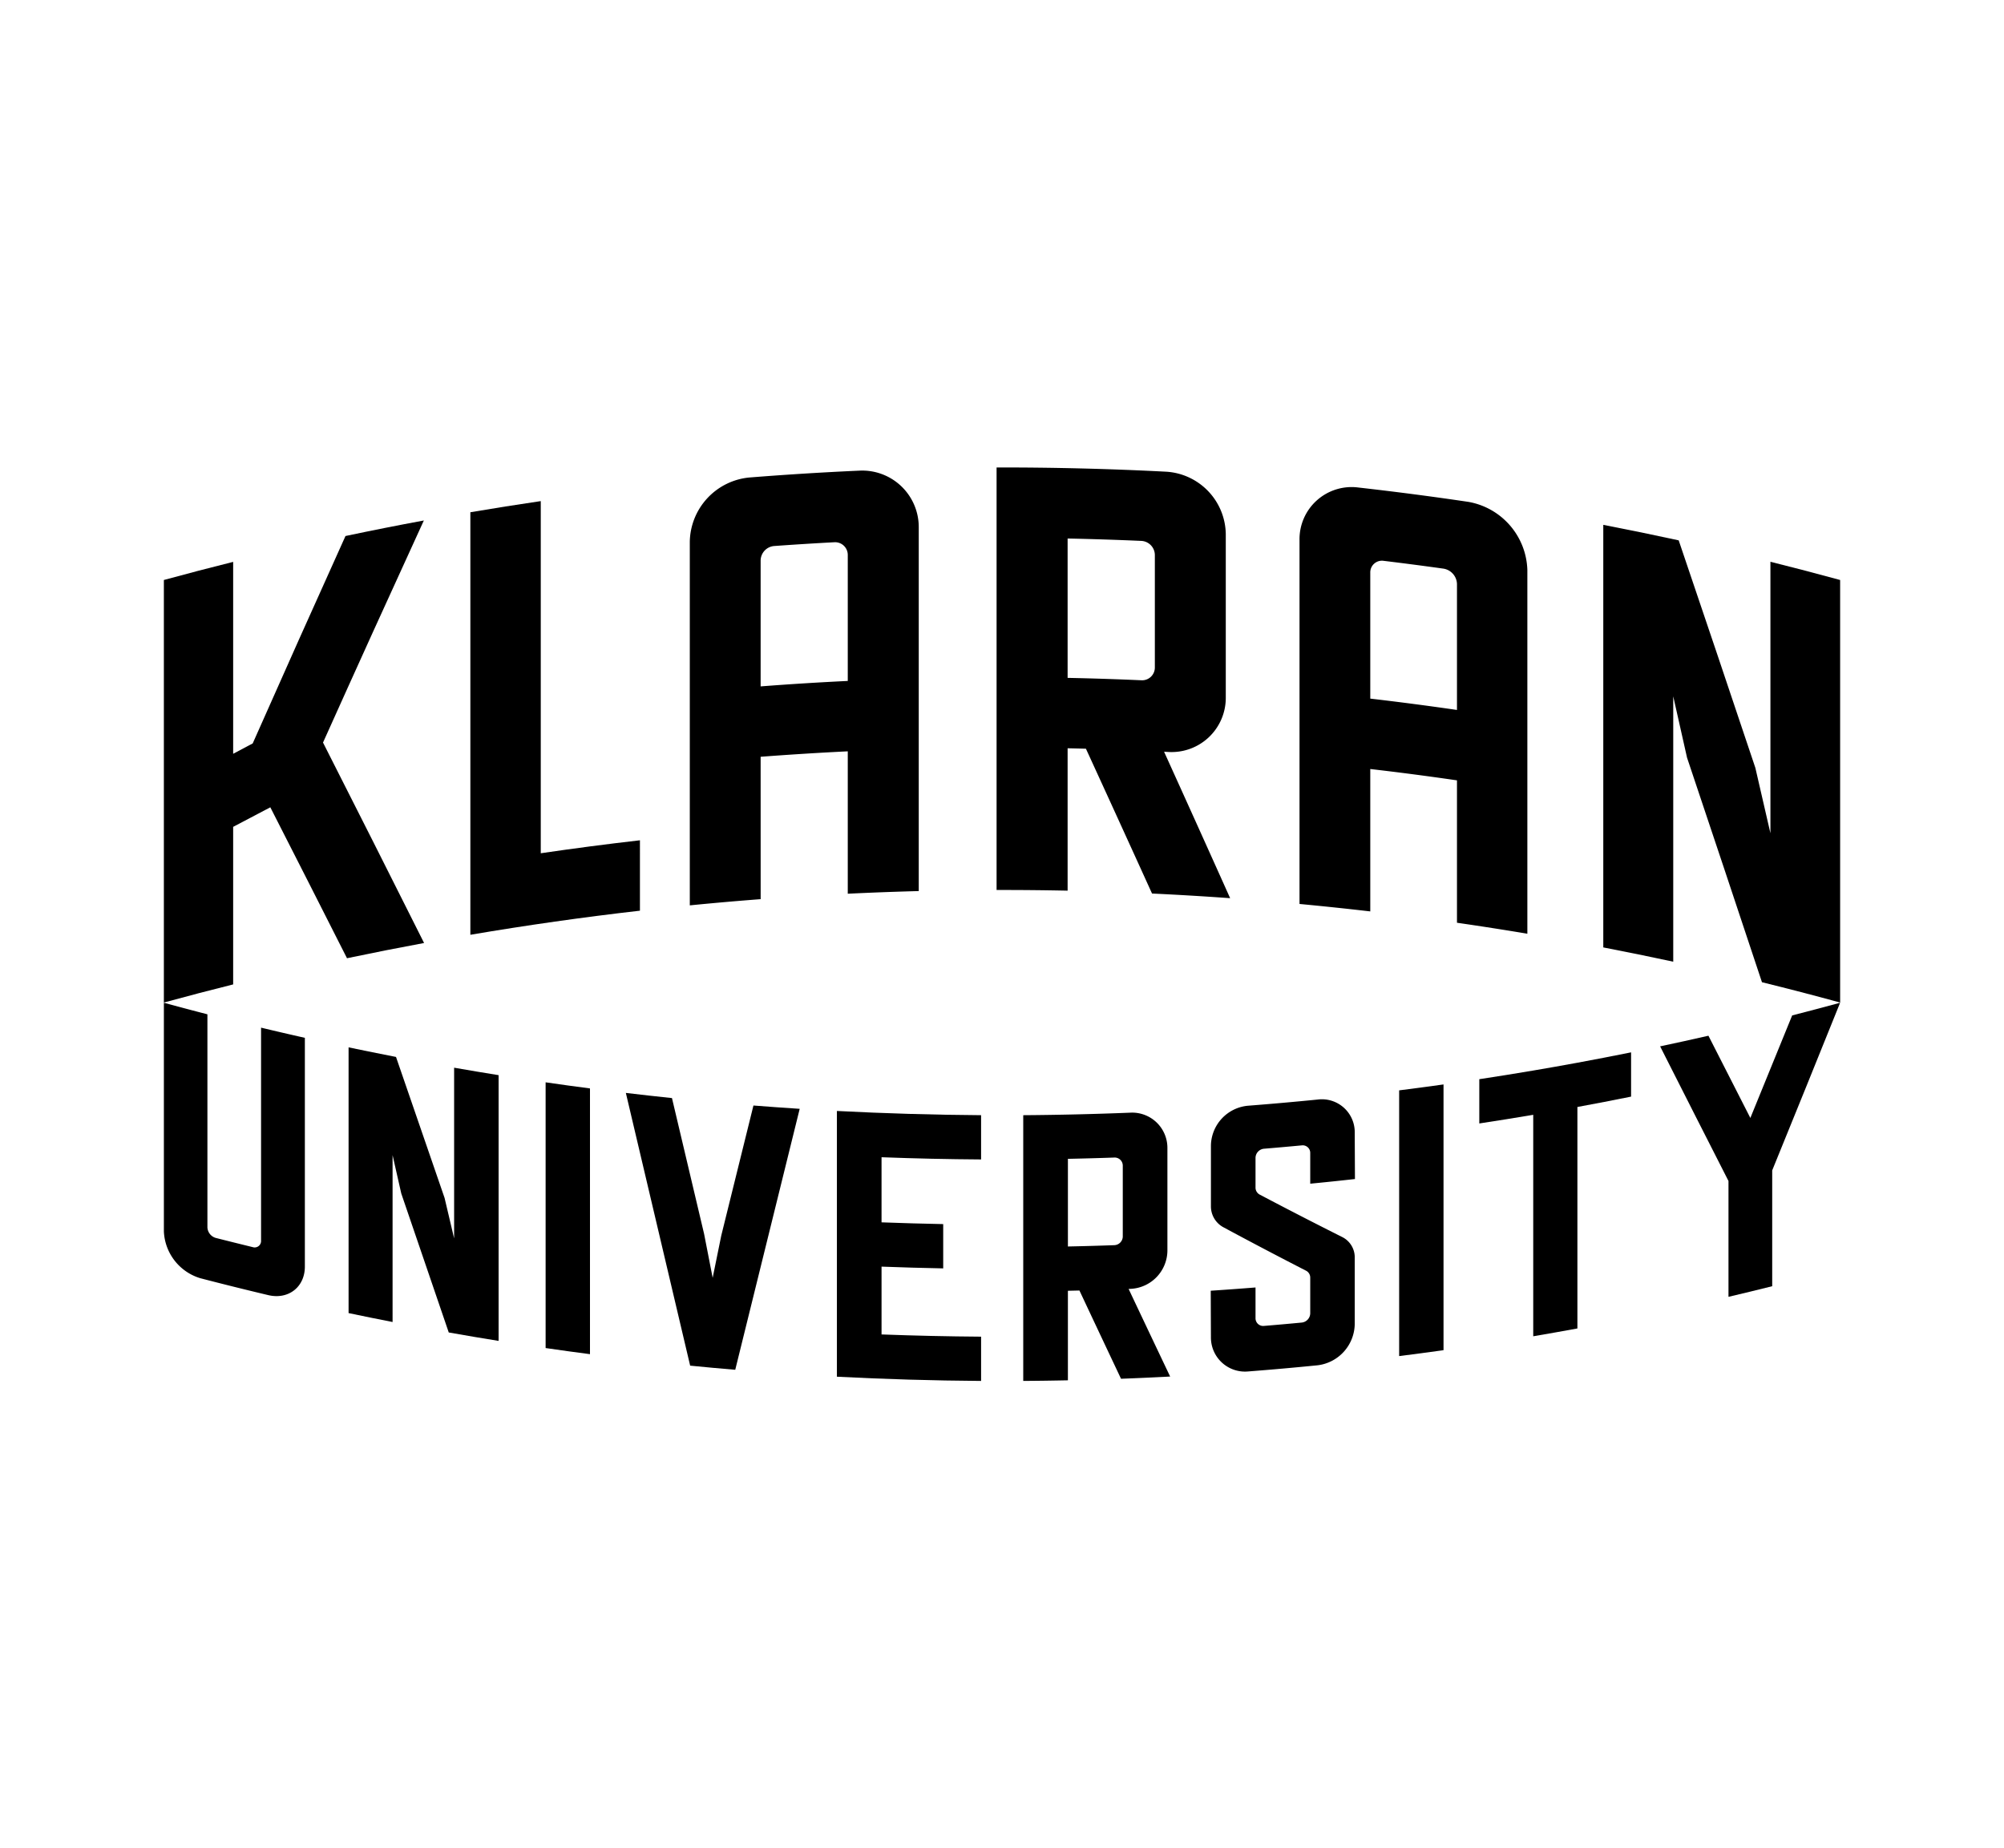
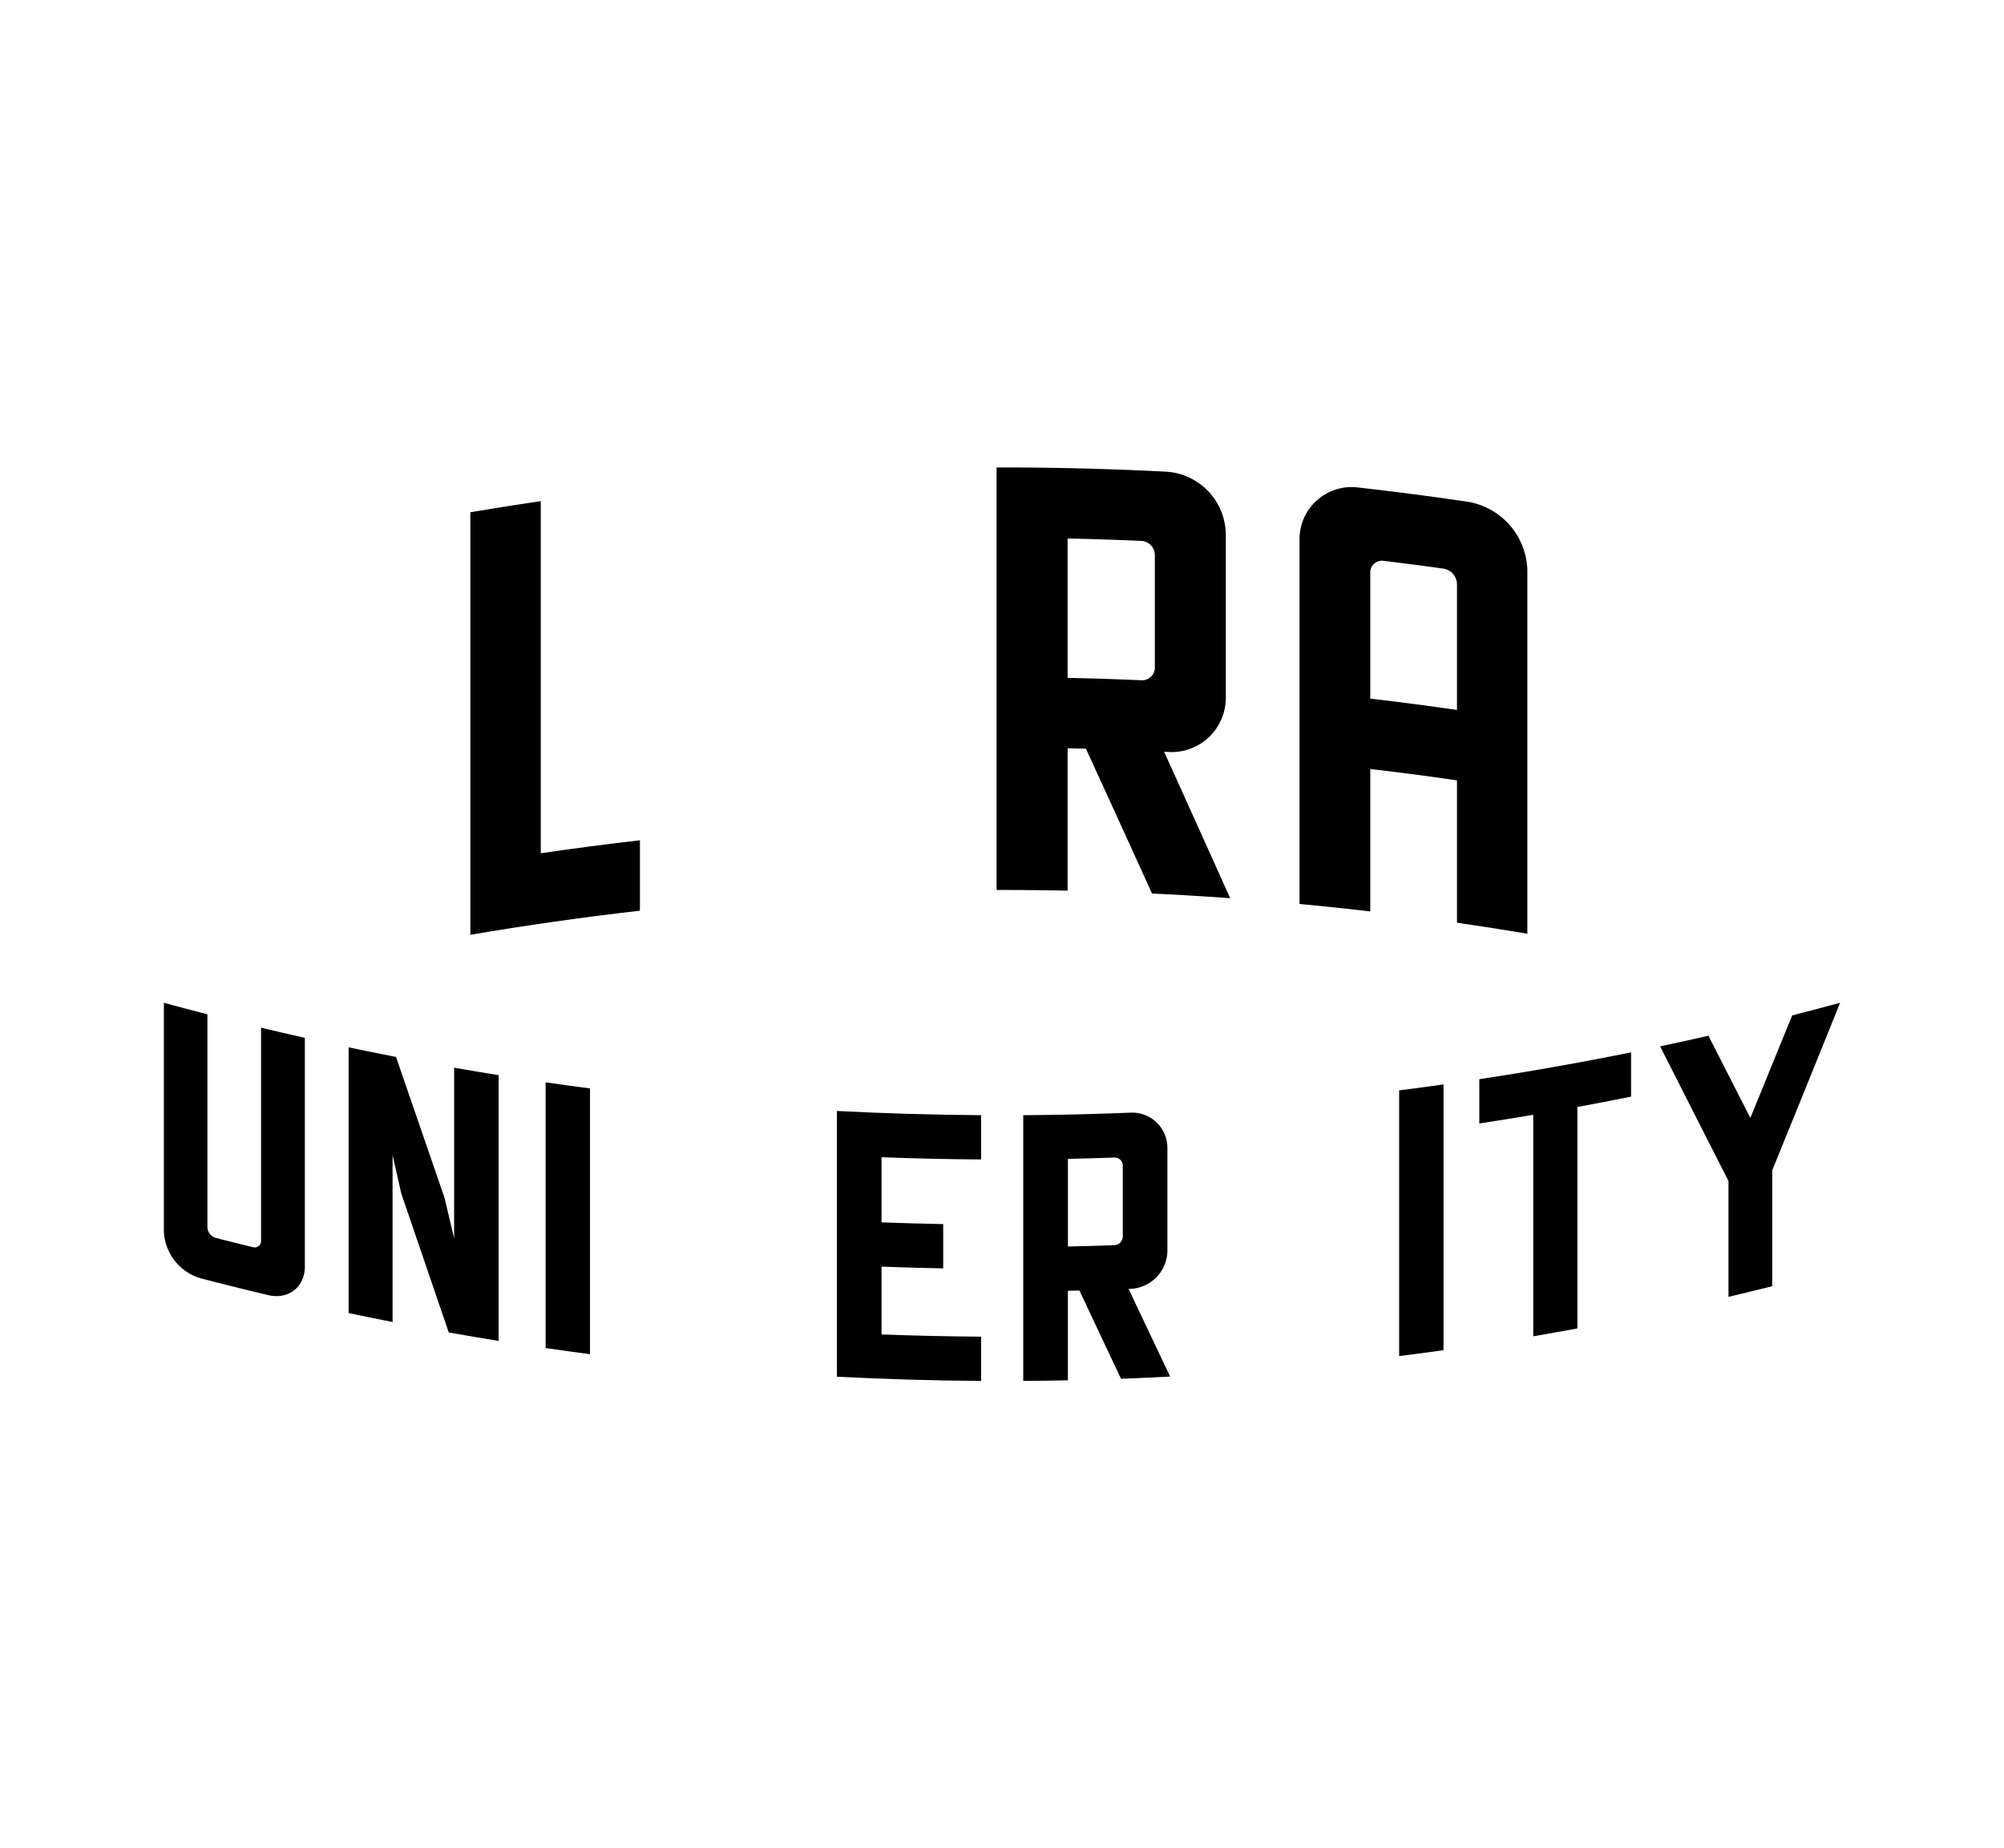
<svg xmlns="http://www.w3.org/2000/svg" viewBox="0 0 478 441">
  <title>klaran_u</title>
  <g id="Layer_2" data-name="Layer 2">
-     <path d="M181.428,180.556q10.385-.789,20.784-1.3v33.973q8.462-.41,16.931-.633V125.823a13.48,13.48,0,0,0-14.158-13.533q-13.173.594-26.33,1.642a15.673,15.673,0,0,0-14.122,15.3v86.776q8.432-.837,16.9-1.48Zm0-46.853a3.516,3.516,0,0,1,3.212-3.43q7.175-.516,14.348-.9a3.026,3.026,0,0,1,3.224,3.035v30.056q-10.395.5-20.784,1.3Z" />
    <path d="M364.31,222.773V136a17.023,17.023,0,0,0-14.031-16.255q-13.085-1.941-26.207-3.422a12.43,12.43,0,0,0-14.107,12.572v86.779q8.444.795,16.876,1.776V183.476q10.355,1.2,20.681,2.705v33.973q8.408,1.216,16.788,2.619m-37.469-56.094V136.623a2.785,2.785,0,0,1,3.208-2.813q7.145.865,14.273,1.863a3.826,3.826,0,0,1,3.2,3.655v30.057q-10.33-1.5-20.681-2.706" />
    <path d="M152.64,200.481q-11.848,1.359-23.656,3.094V119.557q-8.407,1.233-16.792,2.658V223.026q20.163-3.425,40.448-5.748Z" />
-     <path d="M77.047,177.164q11.991-26.691,24.051-52.985-9.357,1.733-18.691,3.707-11.1,24.577-22.133,49.487c-1.559.819-3.106,1.638-4.66,2.469V134.057q-8.279,2.064-16.528,4.32V239.191q8.243-2.255,16.528-4.323V197.275q4.426-2.355,8.865-4.664,9.126,17.891,18.288,36.01,9.173-1.927,18.386-3.635-12.075-24.115-24.106-47.822" />
    <path d="M254.65,178.526q2.184.046,4.368.106,7.886,17.191,15.768,34.551,9.321.44,18.632,1.111-7.875-17.558-15.76-34.942c.276.012.542.028.811.044a12.933,12.933,0,0,0,13.908-12.952v-39a15.135,15.135,0,0,0-14.142-14.9q-20.252-1.05-40.528-1.013V212.34q8.474-.018,16.943.159Zm0-50.046q8.789.185,17.584.57a3.4,3.4,0,0,1,3.224,3.339v26.864a3.043,3.043,0,0,1-3.224,3.05q-8.782-.392-17.584-.57Z" />
-     <path d="M422.287,134.031V198.8q-1.8-7.8-3.592-15.6-9.12-27.26-18.287-54.279-8.979-1.957-17.988-3.7V226.041q8.355,1.608,16.686,3.406V166.141q1.644,7.311,3.291,14.625,8.949,26.677,17.873,53.578,9.339,2.3,18.644,4.846-.006-50.407,0-100.811-8.295-2.272-16.627-4.348" />
    <path d="M417.5,266.734q-5-9.772-10-19.625-5.762,1.317-11.523,2.536,8.165,16.152,16.306,32.125v27.636q5.221-1.228,10.428-2.532V279.238q8.116-19.906,16.2-40-5.709,1.56-11.437,3.026-4.983,12.278-9.976,24.471" />
    <path d="M365.712,255.415q-6.427,1.092-12.865,2.065.006,5.287,0,10.562,6.438-.979,12.865-2.065v52.839q5.274-.9,10.534-1.864V264.11q6.408-1.175,12.805-2.472V251.076q-6.39,1.293-12.805,2.476-5.263.968-10.534,1.863" />
    <path d="M333.729,323.542q5.3-.664,10.585-1.409v-63.4q-5.292.741-10.585,1.412Z" />
-     <path d="M323.186,281.3c-.016-3.695-.035-7.377-.051-11.068a7.839,7.839,0,0,0-8.873-7.892q-8.261.825-16.54,1.467a9.707,9.707,0,0,0-8.888,9.471v14.5a5.654,5.654,0,0,0,2.943,5.012q9.891,5.328,19.767,10.392a1.839,1.839,0,0,1,.977,1.646v8.517a2.267,2.267,0,0,1-2.021,2.2q-4.5.428-9.008.8a1.826,1.826,0,0,1-2.021-1.843v-7.33c-3.564.28-7.121.545-10.681.775q.018,5.542.044,11.072a8.129,8.129,0,0,0,8.888,8.189q8.279-.641,16.54-1.468a10.069,10.069,0,0,0,8.873-9.763V300.061a5.393,5.393,0,0,0-2.935-4.894q-9.868-4.954-19.748-10.162a1.875,1.875,0,0,1-.981-1.662v-7.1a2.224,2.224,0,0,1,2.021-2.172q4.5-.374,9.008-.8a1.8,1.8,0,0,1,2.021,1.816v7.326q5.335-.516,10.665-1.112" />
    <path d="M269.7,307.5a9.211,9.211,0,0,0,8.754-9.087V273.884a8.406,8.406,0,0,0-8.9-8.414q-12.74.51-25.488.6v63.4q5.33-.036,10.653-.147V307.96c.918-.02,1.832-.04,2.75-.063q4.961,10.561,9.921,21.057,5.856-.22,11.717-.53Q274.15,318,269.2,307.521ZM267.808,295a2.1,2.1,0,0,1-2.025,2.081q-5.524.2-11.061.313V276.483q5.53-.113,11.061-.308a1.926,1.926,0,0,1,2.025,1.934Z" />
    <path d="M199.62,328.463q17.184.889,34.392,1.009-.006-5.287,0-10.562-11.874-.084-23.743-.53V302.2q7.358.279,14.708.42V292.053q-7.353-.142-14.708-.419V276.1q11.868.451,23.743.527-.006-5.282,0-10.559-17.2-.119-34.392-1.008Z" />
-     <path d="M172.037,294.8q-1.026,5.038-2.049,10.072-1.014-5.246-2.049-10.5-3.834-16.176-7.659-32.387-5.5-.576-11-1.23,7.661,32.612,15.337,65.07,5.37.534,10.756.985,7.684-31.057,15.372-62.261-5.518-.357-11.032-.788-3.84,15.536-7.675,31.034" />
    <path d="M130.142,321.625q5.286.772,10.581,1.46v-63.4q-5.3-.689-10.581-1.46Z" />
    <path d="M108.319,295.461q-1.14-4.825-2.279-9.653-5.8-16.781-11.583-33.636-5.659-1.1-11.313-2.287v63.4q5.239,1.1,10.495,2.128V275.6q1.032,4.575,2.072,9.146,5.655,16.626,11.326,33.162,5.94,1.056,11.891,2.01v-63.4q-5.31-.854-10.609-1.78Z" />
    <path d="M62.27,296.017a1.526,1.526,0,0,1-1.986,1.531q-4.42-1.08-8.833-2.2a2.757,2.757,0,0,1-1.978-2.52V242q-5.2-1.341-10.384-2.762v54.571a12.217,12.217,0,0,0,8.679,11.152q8.088,2.106,16.211,4.035c4.818,1.143,8.738-1.938,8.738-6.8V247.613q-5.228-1.18-10.447-2.429Z" />
  </g>
</svg>